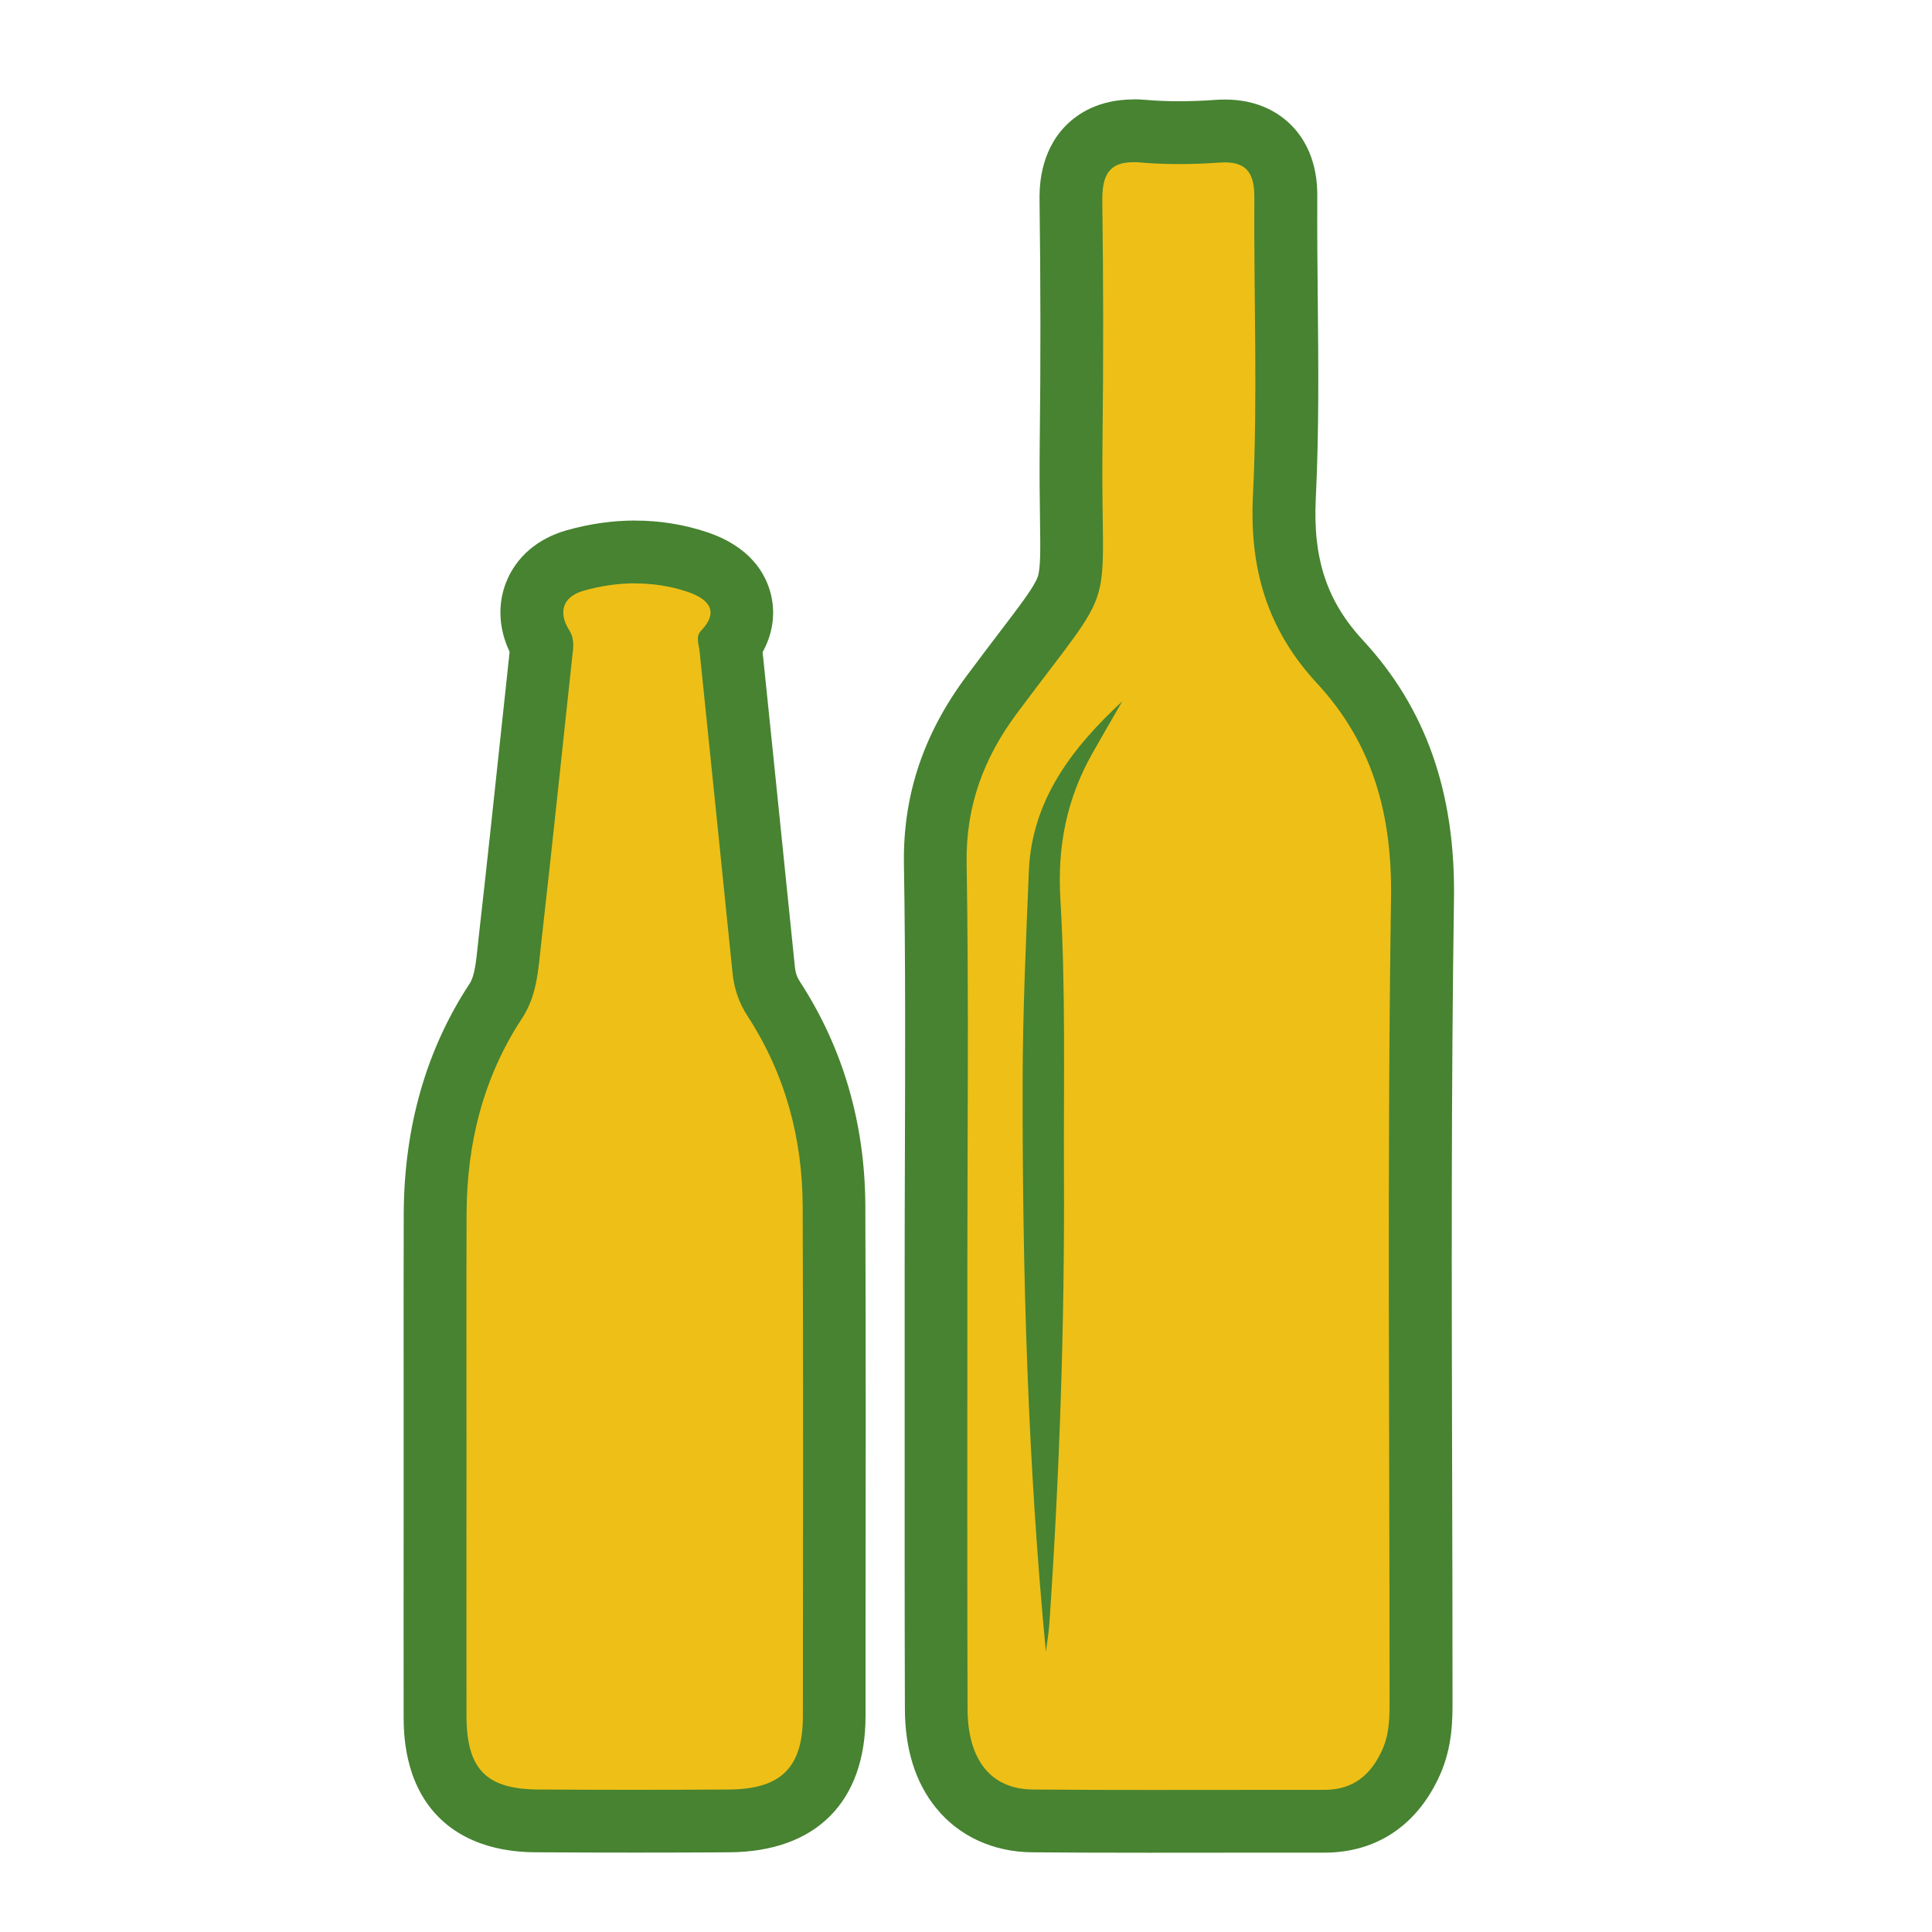
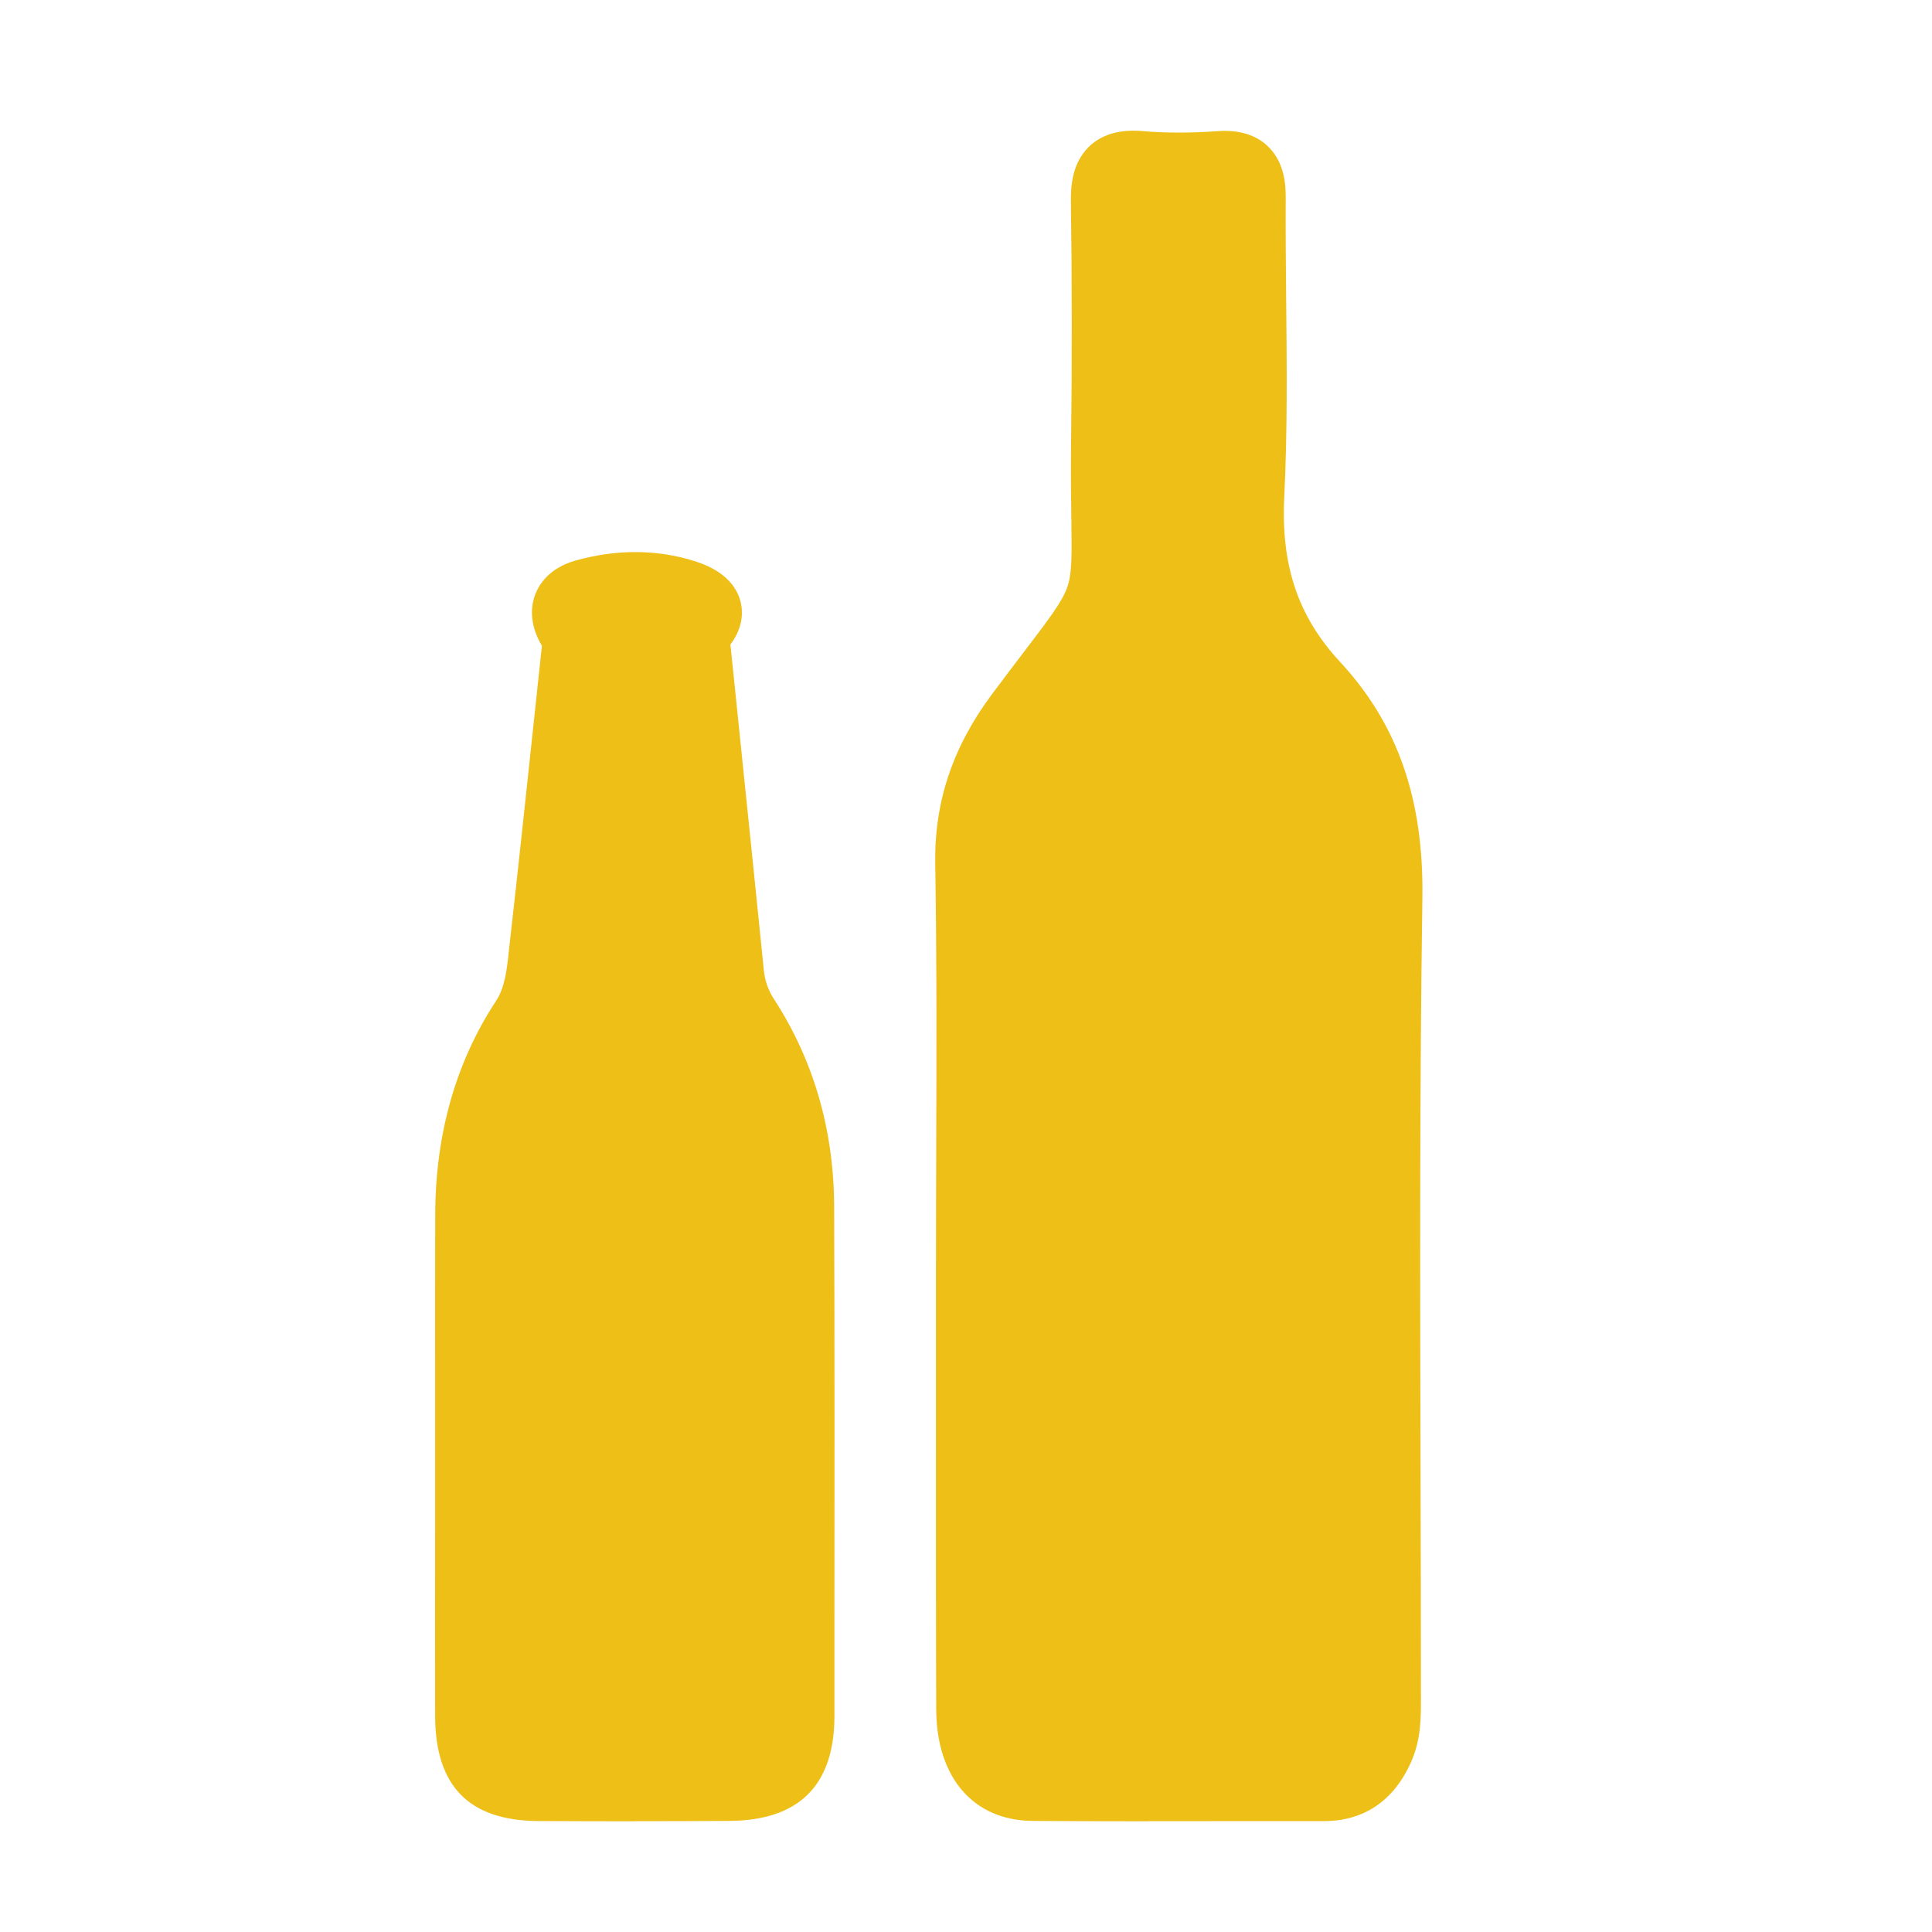
<svg xmlns="http://www.w3.org/2000/svg" id="Capa_1" data-name="Capa 1" viewBox="0 0 400 400">
  <defs>
    <style> .cls-1 { fill: #478331; } .cls-1, .cls-2 { stroke-width: 0px; } .cls-2 { fill: #eebf17; } </style>
  </defs>
  <g>
    <path class="cls-2" d="m131.48,377.08c-6.67,0-13.33-.02-20-.05-14.37-.08-21.37-7.21-21.39-21.8-.02-13.2-.01-26.4,0-39.6v-14.29c0-5.37,0-10.75,0-16.12,0-11.11-.02-22.59.02-33.89.06-16.64,4.29-31.47,12.57-44.07,1.89-2.88,2.27-6.5,2.71-10.68.07-.63.13-1.27.21-1.9,1.61-14.19,3.15-28.65,4.64-42.63.6-5.63,1.2-11.25,1.8-16.88l.05-.45c.04-.33.09-.76.1-1.03-2.15-3.58-2.63-7.36-1.36-10.66.75-1.94,2.82-5.43,8.32-6.97,4.14-1.17,8.31-1.76,12.39-1.76,4.39,0,8.68.68,12.74,2.03,6.3,2.09,8.4,5.65,9.05,8.27.53,2.15.52,5.33-2.12,8.86.03.22.07.45.09.7.75,7.34,1.51,14.68,2.27,22.03,1.54,14.91,3.07,29.82,4.58,44.73.22,2.16.9,4.1,2.08,5.91,8.22,12.66,12.41,27.11,12.47,42.95.11,29.68.08,59.85.06,89.02v16.53c-.02,14.29-7.34,21.58-21.76,21.67-6.5.04-13.01.06-19.51.06Z" />
-     <path class="cls-1" d="m131.54,120.79c3.61,0,7.2.54,10.7,1.7,3.21,1.07,7.39,3.4,2.92,8.07-1.2,1.25-.46,2.82-.32,4.25,2.28,22.25,4.59,44.5,6.84,66.75.33,3.22,1.35,6.11,3.09,8.8,7.79,11.99,11.37,25.27,11.42,39.43.13,35.18.07,70.35.04,105.53,0,10.61-4.52,15.11-15.29,15.18-6.47.04-12.94.06-19.41.06s-13.35-.02-20.03-.06c-10.88-.06-14.91-4.23-14.92-15.31-.03-17.96,0-35.92,0-53.88,0-16.66-.04-33.33.02-49.99.05-14.57,3.43-28.25,11.5-40.52,3.12-4.75,3.34-10.14,3.94-15.42,2.25-19.84,4.31-39.69,6.45-59.54.2-1.82.5-3.54-.62-5.33-2.37-3.77-1.38-6.99,3.03-8.23,3.5-.99,7.07-1.51,10.63-1.51m0-13h0c-4.68,0-9.44.67-14.16,2-6.09,1.72-10.57,5.58-12.62,10.89-1.76,4.56-1.48,9.55.76,14.3-.59,5.48-1.17,10.95-1.76,16.43-1.49,13.95-3.02,28.37-4.63,42.52-.07.65-.14,1.3-.21,1.95-.35,3.34-.65,6.23-1.68,7.79-8.99,13.67-13.57,29.7-13.64,47.62-.04,11.39-.03,22.95-.02,34.13,0,5.3,0,10.6,0,15.9v13.88c-.01,13.12-.02,26.68,0,40.02,0,3.36.02,13.59,7.07,20.84,7.18,7.38,17.42,7.44,20.78,7.46,7.1.04,13.67.06,20.09.06s13.27-.02,19.49-.06c17.91-.12,28.19-10.39,28.2-28.17v-16.24c.04-29.28.07-59.55-.04-89.34-.06-17.11-4.61-32.75-13.52-46.47-.62-.95-.95-1.89-1.06-3.03-1.51-14.9-3.06-30.03-4.57-44.67-.71-6.85-1.41-13.71-2.12-20.56,2.75-4.96,2.35-9.44,1.71-12-1.04-4.2-4.2-9.85-13.31-12.87-4.73-1.57-9.7-2.37-14.79-2.37h0Z" />
  </g>
  <g>
    <path class="cls-2" d="m237.73,377.08c-9.57,0-16.96-.03-23.96-.08-12.25-.1-19.89-8.97-19.94-23.14-.07-19.79-.06-39.91-.05-59.37,0-7.98,0-15.97,0-23.95v-7.22c0-8.1.03-16.2.05-24.3.06-19.75.13-40.16-.2-60.21-.21-12.72,3.61-24.16,11.68-34.99,2.57-3.44,4.77-6.34,6.66-8.82,5.28-6.93,7.93-10.41,8.99-13.41.97-2.76.97-6.16.85-14.25-.06-4.15-.13-9.31-.05-15.99.2-16.19.19-32.91-.04-49.68-.04-3.18.28-7.79,3.58-11.14,2.27-2.3,5.42-3.47,9.35-3.47.64,0,1.32.03,2.02.09,2.33.2,4.81.3,7.37.3s5.21-.1,8-.29c.54-.04,1.05-.06,1.54-.06,3.81,0,6.88,1.13,9.1,3.37,3.19,3.21,3.53,7.53,3.51,10.5-.04,7.03.03,14.21.1,21.15.13,13.34.27,27.14-.4,40.76-.7,14.24,2.86,24.77,11.55,34.15,11.94,12.89,17.36,28.45,17.05,48.97-.59,39.79-.48,80.29-.38,119.46.04,15.24.08,30.49.08,45.73v.59c0,3.94.01,8.4-2.03,13-4.5,10.13-12.26,12.26-17.97,12.26-3.08,0-6.1,0-9.12,0-4.56,0-9.11,0-13.67.01-4.56,0-9.12.01-13.68.01Z" />
-     <path class="cls-1" d="m234.66,33.57c.46,0,.95.02,1.46.07,2.63.23,5.28.33,7.93.33,2.82,0,5.65-.11,8.46-.31.38-.03.74-.04,1.08-.04,4.73,0,6.14,2.52,6.11,7.33-.13,20.55.72,41.14-.29,61.64-.75,15.16,2.95,27.75,13.27,38.89,11.53,12.45,15.58,27.18,15.32,44.46-.82,55.08-.3,110.19-.3,165.28,0,3.72.09,7.43-1.47,10.95-2.33,5.25-6,8.4-12.03,8.4-.01,0-.03,0-.04,0-3,0-5.99,0-8.99,0-9.13,0-18.26.02-27.39.02-7.99,0-15.97-.02-23.96-.09-8.64-.07-13.46-6.11-13.5-16.66-.09-27.77-.04-55.53-.04-83.3,0-2.4,0-4.81,0-7.21,0-28.2.31-56.41-.15-84.61-.19-11.84,3.54-21.8,10.39-31,21.81-29.28,17.28-18.4,17.74-56.27.2-16.61.18-33.23-.04-49.85-.07-5.3,1.38-8.02,6.43-8.02m-2.3,111.62c-10.39,9.66-18.74,20.44-19.34,35.22-.58,14.4-1.26,28.82-1.28,43.23-.08,39.54,1.04,79.04,4.81,118.31.25-1.94.59-3.87.72-5.82,2.11-30.95,3.17-61.94,3.02-92.97-.09-19.01.38-38.07-.74-57.02-.65-11,1.32-20.75,6.59-30.12,2.04-3.63,4.15-7.21,6.22-10.82m2.3-124.62h0c-7.14,0-11.54,2.94-13.97,5.4-5.59,5.67-5.49,13.29-5.45,15.79.22,16.7.24,33.35.04,49.51-.08,6.76-.01,11.97.05,16.16.09,6.38.14,10.23-.48,12-.72,2.03-3.47,5.64-8.03,11.63-1.93,2.53-4.11,5.4-6.7,8.88-8.96,12.03-13.2,24.78-12.96,38.98.33,19.96.26,40.32.2,60.01-.03,7.99-.05,16.25-.05,24.38v.9s0,6.32,0,6.32c0,7.9,0,15.81,0,23.71,0,19.54-.02,39.75.05,59.63.03,8.29,2.18,15.15,6.41,20.38,4.75,5.89,11.85,9.17,19.98,9.23,7.03.06,14.46.09,24.07.09,4.57,0,9.14,0,13.71-.01,4.56,0,9.12-.01,13.68-.01,2.99,0,5.98,0,8.96,0h.07c10.8,0,19.29-5.73,23.91-16.12,2.61-5.87,2.6-11.52,2.59-15.66v-.58c0-15.27-.04-30.78-.08-45.79-.1-39.12-.21-79.58.38-119.3.33-21.99-5.82-39.49-18.79-53.49-7.5-8.1-10.44-16.89-9.82-29.41.68-13.82.54-27.72.41-41.15-.07-6.92-.14-14.07-.1-21.05.02-2.38.06-9.62-5.4-15.12-2.4-2.41-6.72-5.29-13.71-5.29-.64,0-1.31.02-1.99.07-2.64.19-5.18.28-7.55.28s-4.66-.09-6.81-.28c-.89-.08-1.76-.12-2.58-.12h0Z" />
  </g>
</svg>